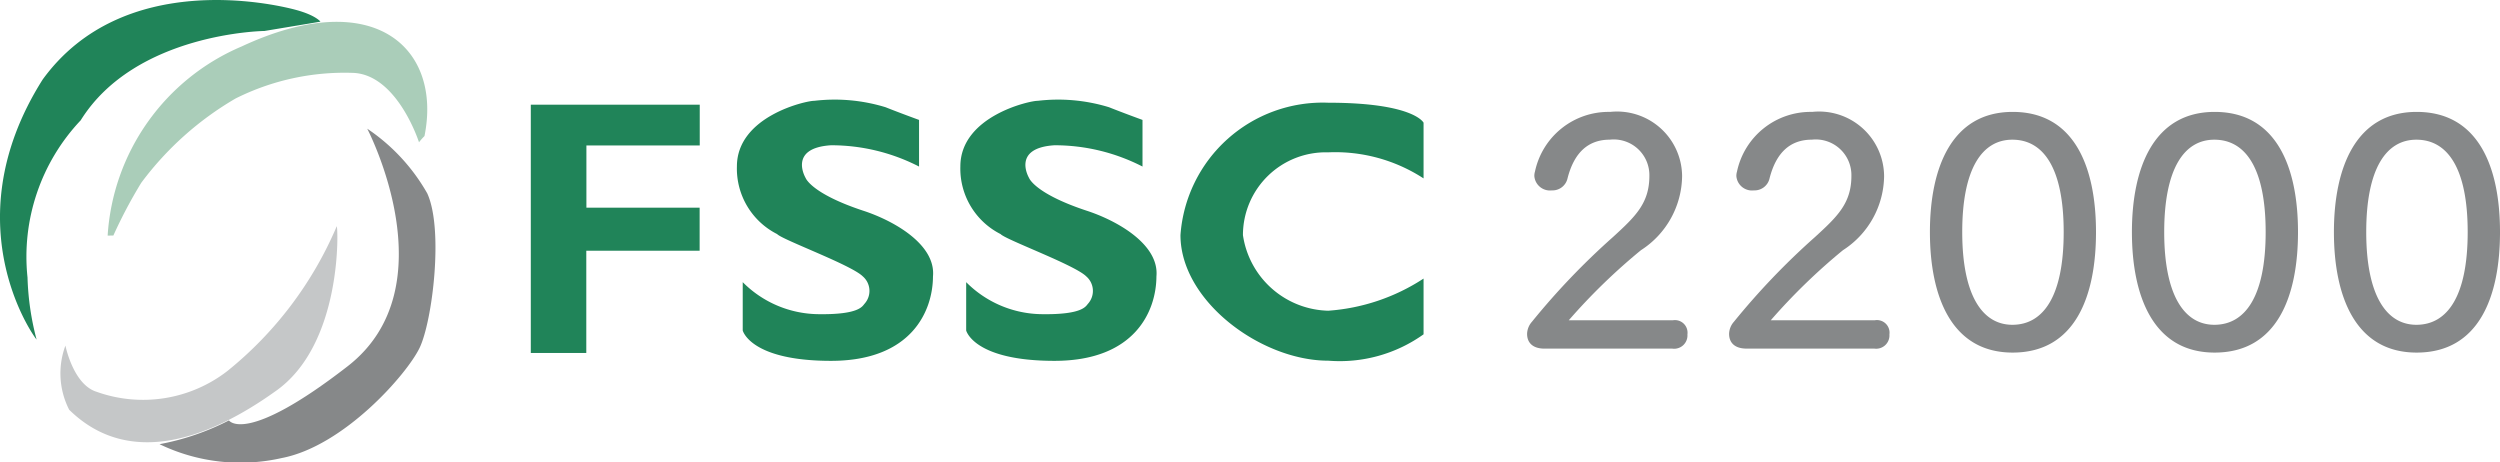
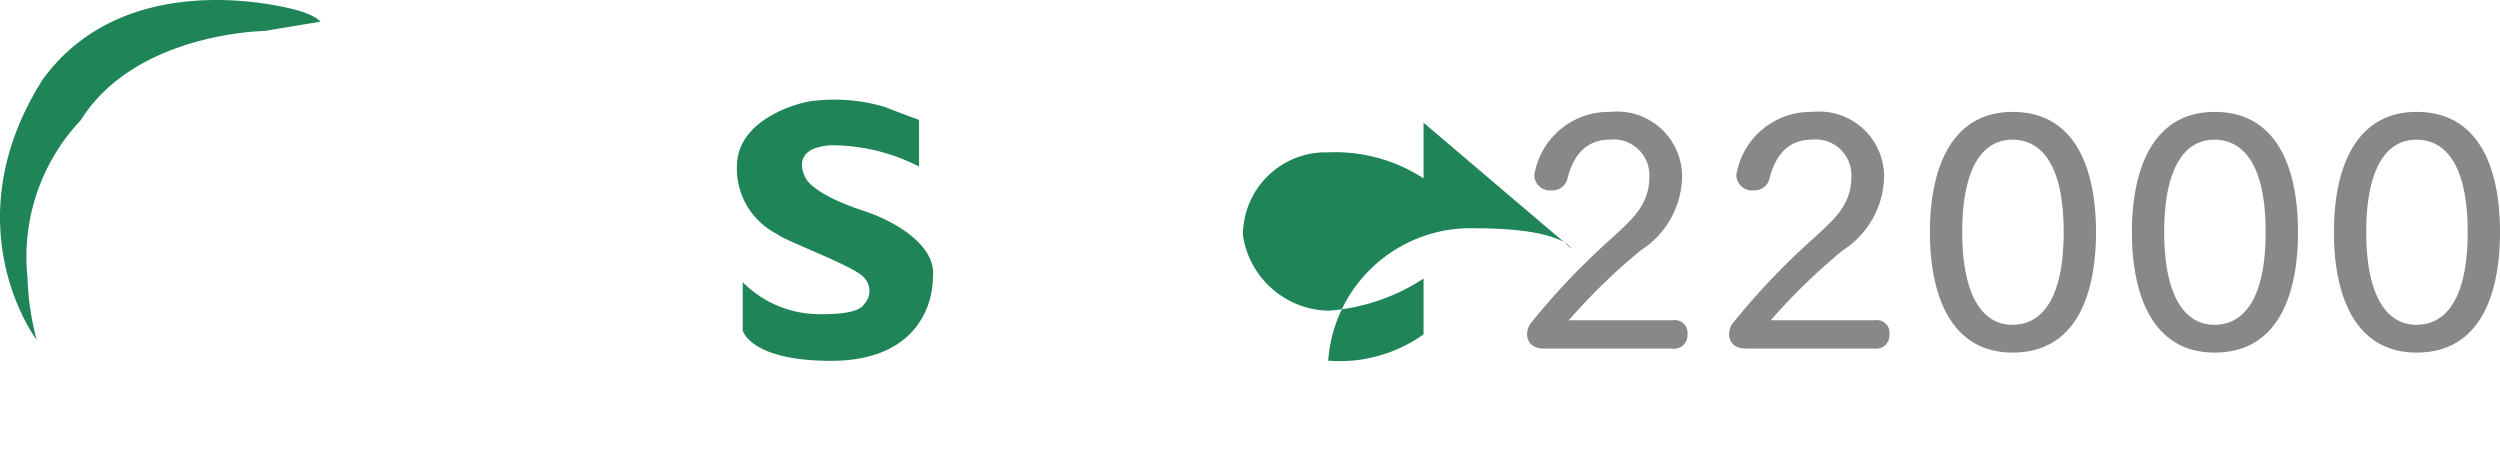
<svg xmlns="http://www.w3.org/2000/svg" width="91.127" height="16.853">
  <g data-name="グループ 141">
-     <path data-name="パス 231" d="M41.645 4.371v1.7a7 7 0 00-3.209-.776c-1.579.1-.925 1.193-.925 1.193s.2.561 2.08 1.186c1.111.358 2.669 1.226 2.562 2.4-.005 1.249-.768 3.079-3.716 3.079s-3.219-1.107-3.219-1.107v-1.761a3.942 3.942 0 002.766 1.167c1.481.021 1.594-.291 1.674-.38a.7.7 0 00-.066-1c-.419-.416-2.94-1.337-3.119-1.539a2.673 2.673 0 01-1.467-2.466c0-1.839 2.542-2.4 2.82-2.392a6.331 6.331 0 012.6.234c.488.196 1.219.462 1.219.462z" fill="#208459" />
    <path data-name="パス 221" d="M1.332 12.371c.153.231-3.222-4.029.225-9.475C4.488-1.135 10.015.154 10.766.355s.914.435.914.435l-2.039.339s-4.706.056-6.7 3.257a7.234 7.234 0 00-1.938 5.728 9.911 9.911 0 00.329 2.257z" fill="#208459" />
-     <path data-name="パス 222" d="M3.924 8.587a8.034 8.034 0 014.881-6.892c4.849-2.258 7.312.075 6.668 3.264a2.276 2.276 0 00-.2.227s-.794-2.485-2.421-2.53a8.876 8.876 0 00-4.267.935 11.487 11.487 0 00-3.436 3.072 17.394 17.394 0 00-1.017 1.923z" fill="#aacdb9" />
-     <path data-name="パス 223" d="M2.385 12.597s.282 1.417 1.131 1.682a5.022 5.022 0 004.772-.755 13.6 13.6 0 003.986-5.275c.048-.026.239 4.32-2.259 6.03-2.269 1.619-5.255 2.852-7.493.657a2.908 2.908 0 01-.137-2.339z" fill="#c5c7c8" />
-     <path data-name="パス 224" d="M13.386 4.691s3.016 5.766-.715 8.66-4.325 1.973-4.325 1.973a9.248 9.248 0 01-2.531.867 6.789 6.789 0 004.454.505c2.259-.432 4.557-3.045 5.025-4.015s.88-4.323.28-5.632a7 7 0 00-2.188-2.358z" fill="#868889" />
-     <path data-name="パス 225" d="M19.348 3.816v9.05h2.023V9.139h4.131V7.57h-4.127V5.302h4.131V3.816z" fill="#208459" />
    <path data-name="パス 226" d="M33.5 4.371v1.7a7 7 0 00-3.209-.776c-1.579.1-.925 1.193-.925 1.193s.2.561 2.08 1.186c1.111.358 2.669 1.226 2.562 2.4-.005 1.249-.768 3.079-3.716 3.079s-3.219-1.107-3.219-1.107v-1.761a3.942 3.942 0 002.766 1.167c1.481.021 1.594-.291 1.674-.38a.7.7 0 00-.066-1c-.419-.416-2.94-1.337-3.119-1.539a2.673 2.673 0 01-1.467-2.466c0-1.839 2.542-2.4 2.82-2.392a6.331 6.331 0 012.6.234c.488.196 1.219.462 1.219.462z" fill="#208459" />
-     <path data-name="パス 228" d="M51.89 4.473v2.03a5.9 5.9 0 00-3.476-.95 3.02 3.02 0 00-3.108 3.016 3.223 3.223 0 003.108 2.757 7.275 7.275 0 003.476-1.172v2.032a5.256 5.256 0 01-3.476.961c-2.442 0-5.385-2.171-5.385-4.578a5.2 5.2 0 015.385-4.825c3.129 0 3.476.729 3.476.729z" fill="#208459" />
+     <path data-name="パス 228" d="M51.89 4.473v2.03a5.9 5.9 0 00-3.476-.95 3.02 3.02 0 00-3.108 3.016 3.223 3.223 0 003.108 2.757 7.275 7.275 0 003.476-1.172v2.032a5.256 5.256 0 01-3.476.961a5.2 5.2 0 015.385-4.825c3.129 0 3.476.729 3.476.729z" fill="#208459" />
    <path data-name="パス 229" d="M57.183 11.674a21.843 21.843 0 012.631-2.554 3.254 3.254 0 001.5-2.7 2.371 2.371 0 00-2.623-2.341 2.743 2.743 0 00-2.741 2.179.52.52 0 00-.022.165.572.572 0 00.638.517.562.562 0 00.572-.44c.242-.947.759-1.409 1.541-1.409a1.3 1.3 0 011.442 1.321c0 1-.517 1.486-1.321 2.223a26.192 26.192 0 00-2.96 3.094.69.69 0 00-.176.44c0 .319.2.539.638.539h4.656a.485.485 0 00.55-.517.459.459 0 00-.528-.517zm7.363 0a21.843 21.843 0 012.631-2.554 3.254 3.254 0 001.5-2.7 2.371 2.371 0 00-2.623-2.341 2.743 2.743 0 00-2.74 2.179.52.52 0 00-.022.165.572.572 0 00.638.517.562.562 0 00.572-.44c.242-.947.759-1.409 1.541-1.409a1.3 1.3 0 011.442 1.321c0 1-.517 1.486-1.321 2.223a26.192 26.192 0 00-2.961 3.093.69.69 0 00-.176.44c0 .319.2.539.638.539h4.656a.485.485 0 00.55-.517.459.459 0 00-.528-.517zm8.817-7.595c-2.223 0-3.016 2.036-3.016 4.381 0 2.322.77 4.392 3.016 4.392 2.289 0 3.038-2.069 3.038-4.392-.001-2.345-.771-4.381-3.038-4.381zm-.011 1.013c1.134 0 1.871 1.035 1.871 3.368 0 2.311-.726 3.379-1.871 3.379-1.09 0-1.827-1.068-1.827-3.379-.001-2.334.737-3.368 1.826-3.368zm7.374-1.013c-2.223 0-3.016 2.036-3.016 4.381 0 2.322.77 4.392 3.016 4.392 2.289 0 3.038-2.069 3.038-4.392 0-2.345-.771-4.381-3.038-4.381zm-.012 1.013c1.134 0 1.871 1.035 1.871 3.368 0 2.311-.726 3.379-1.871 3.379-1.09 0-1.827-1.068-1.827-3.379.001-2.334.738-3.368 1.827-3.368zm7.375-1.013c-2.223 0-3.016 2.036-3.016 4.381 0 2.322.77 4.392 3.016 4.392 2.289 0 3.038-2.069 3.038-4.392 0-2.345-.77-4.381-3.038-4.381zm-.011 1.013c1.134 0 1.871 1.035 1.871 3.368 0 2.311-.726 3.379-1.871 3.379-1.09 0-1.827-1.068-1.827-3.379 0-2.334.738-3.368 1.827-3.368z" fill="#868889" />
  </g>
</svg>